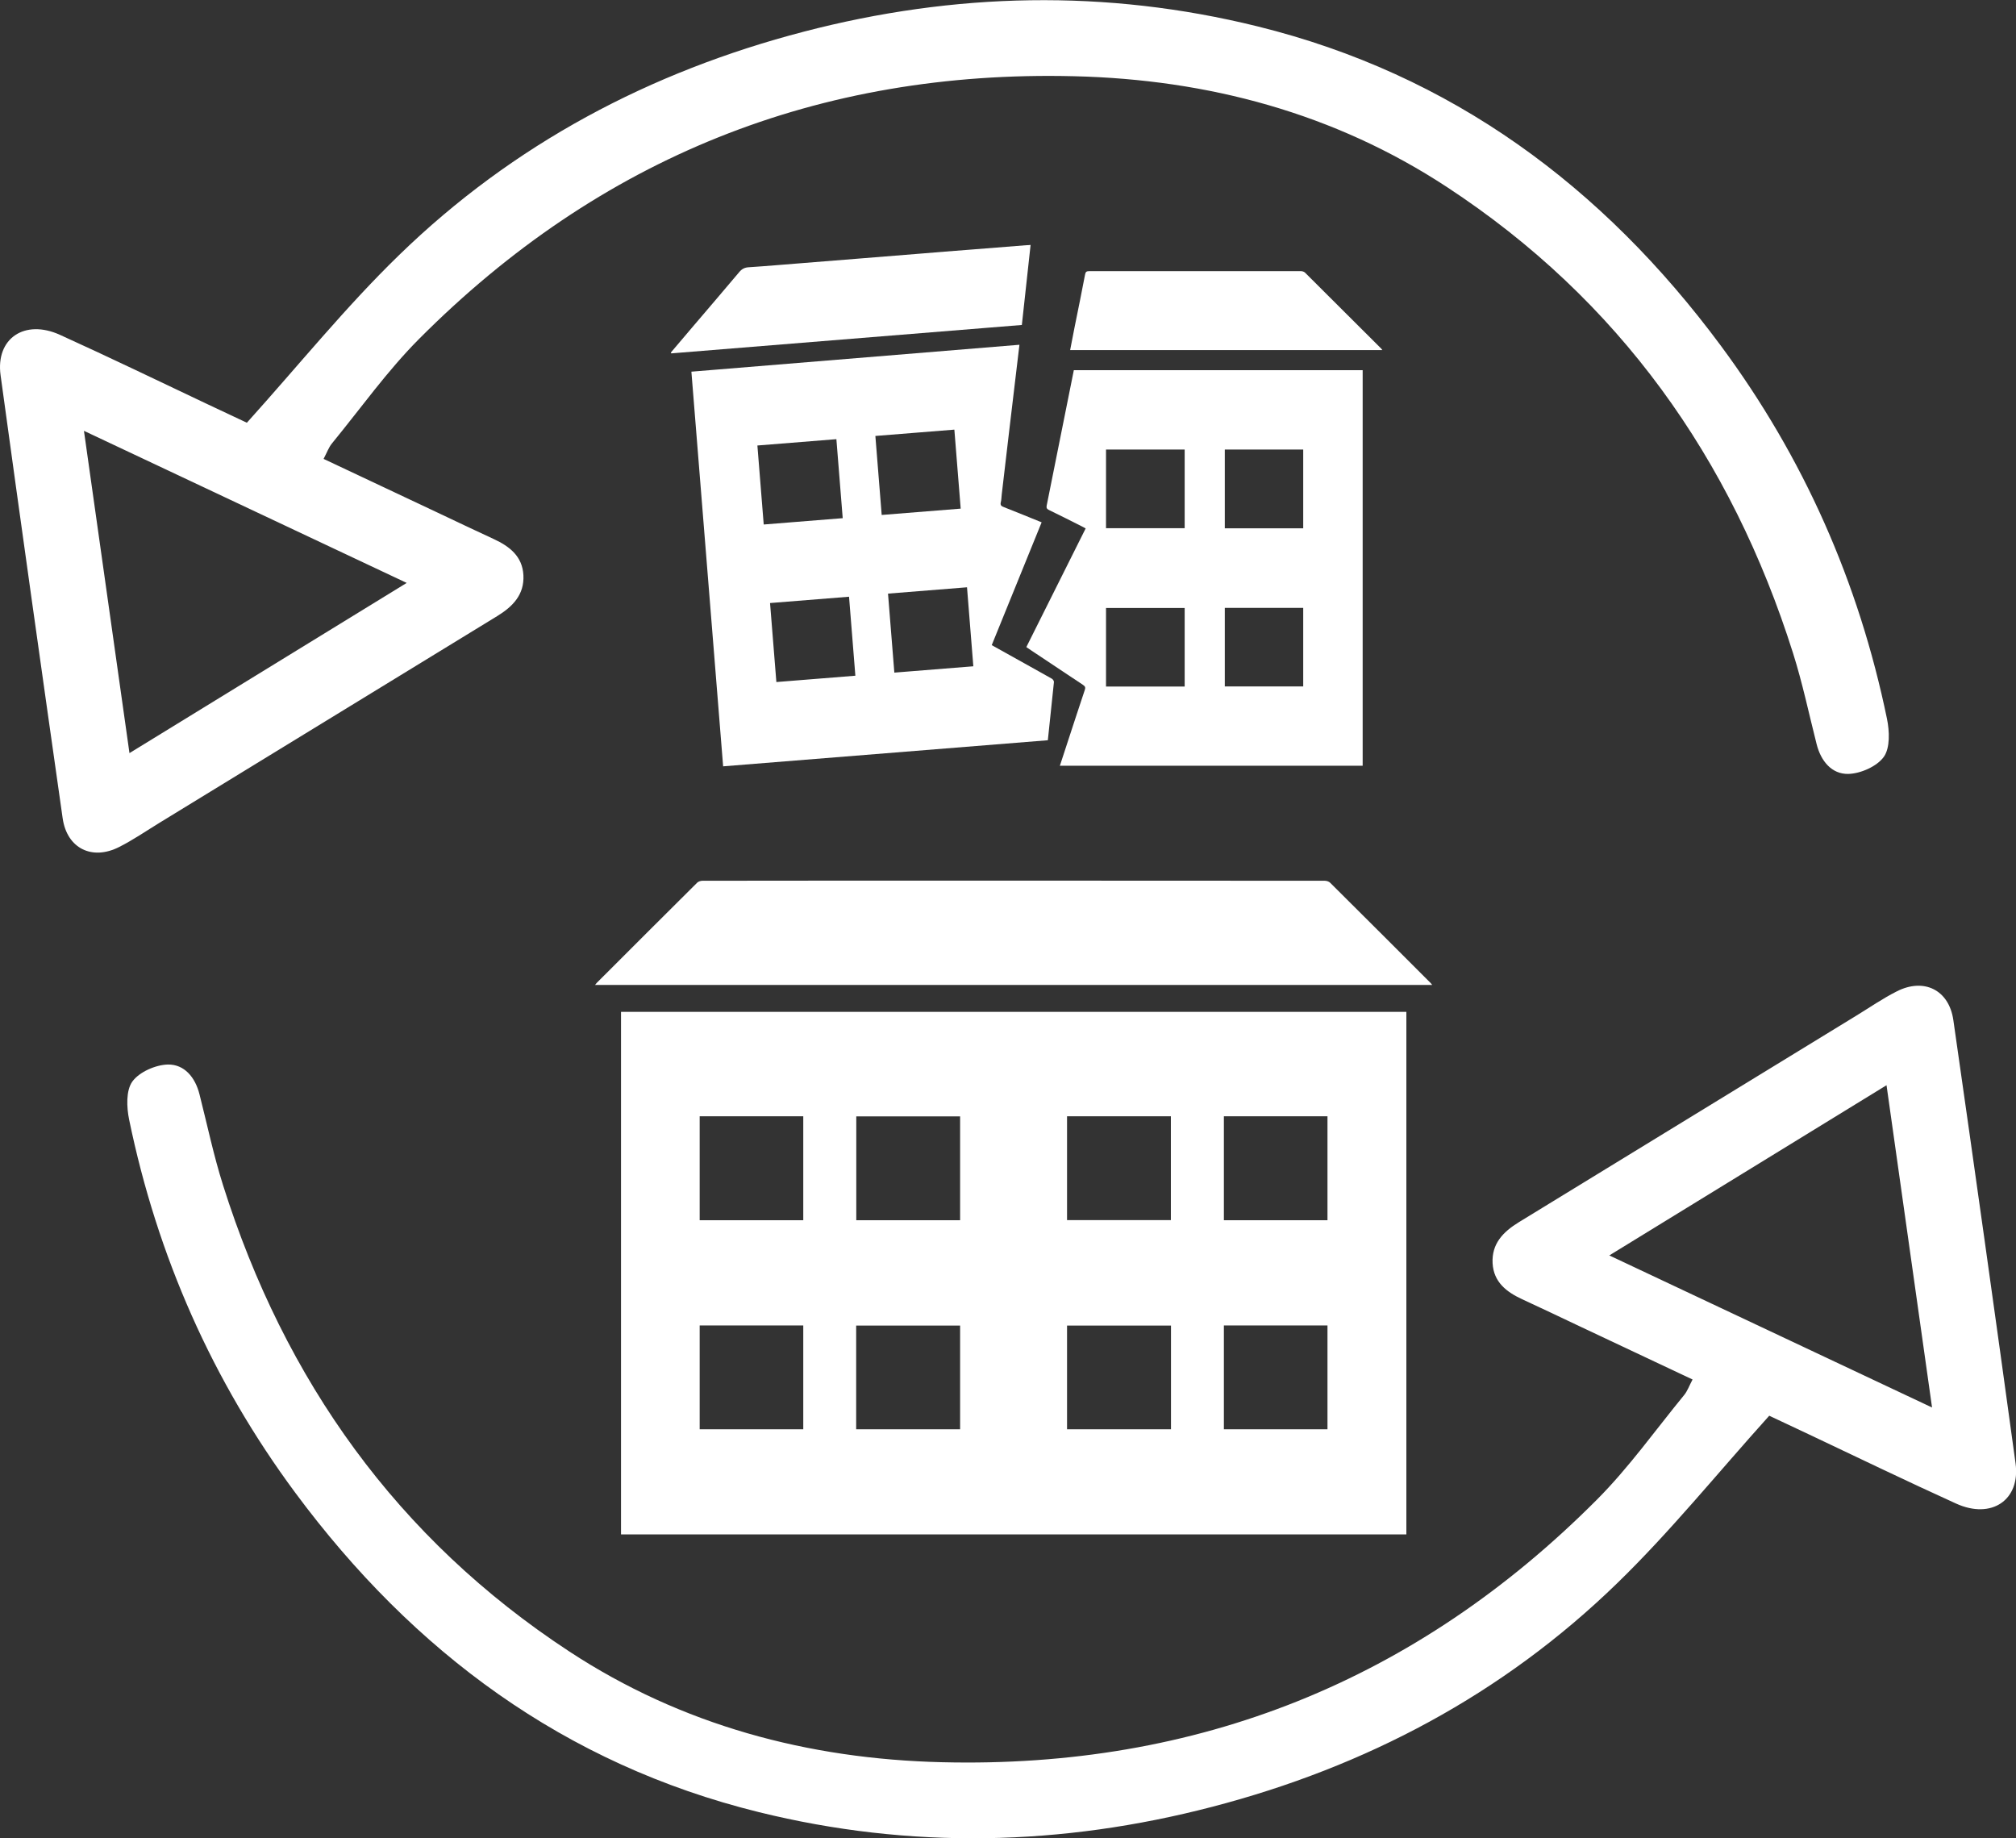
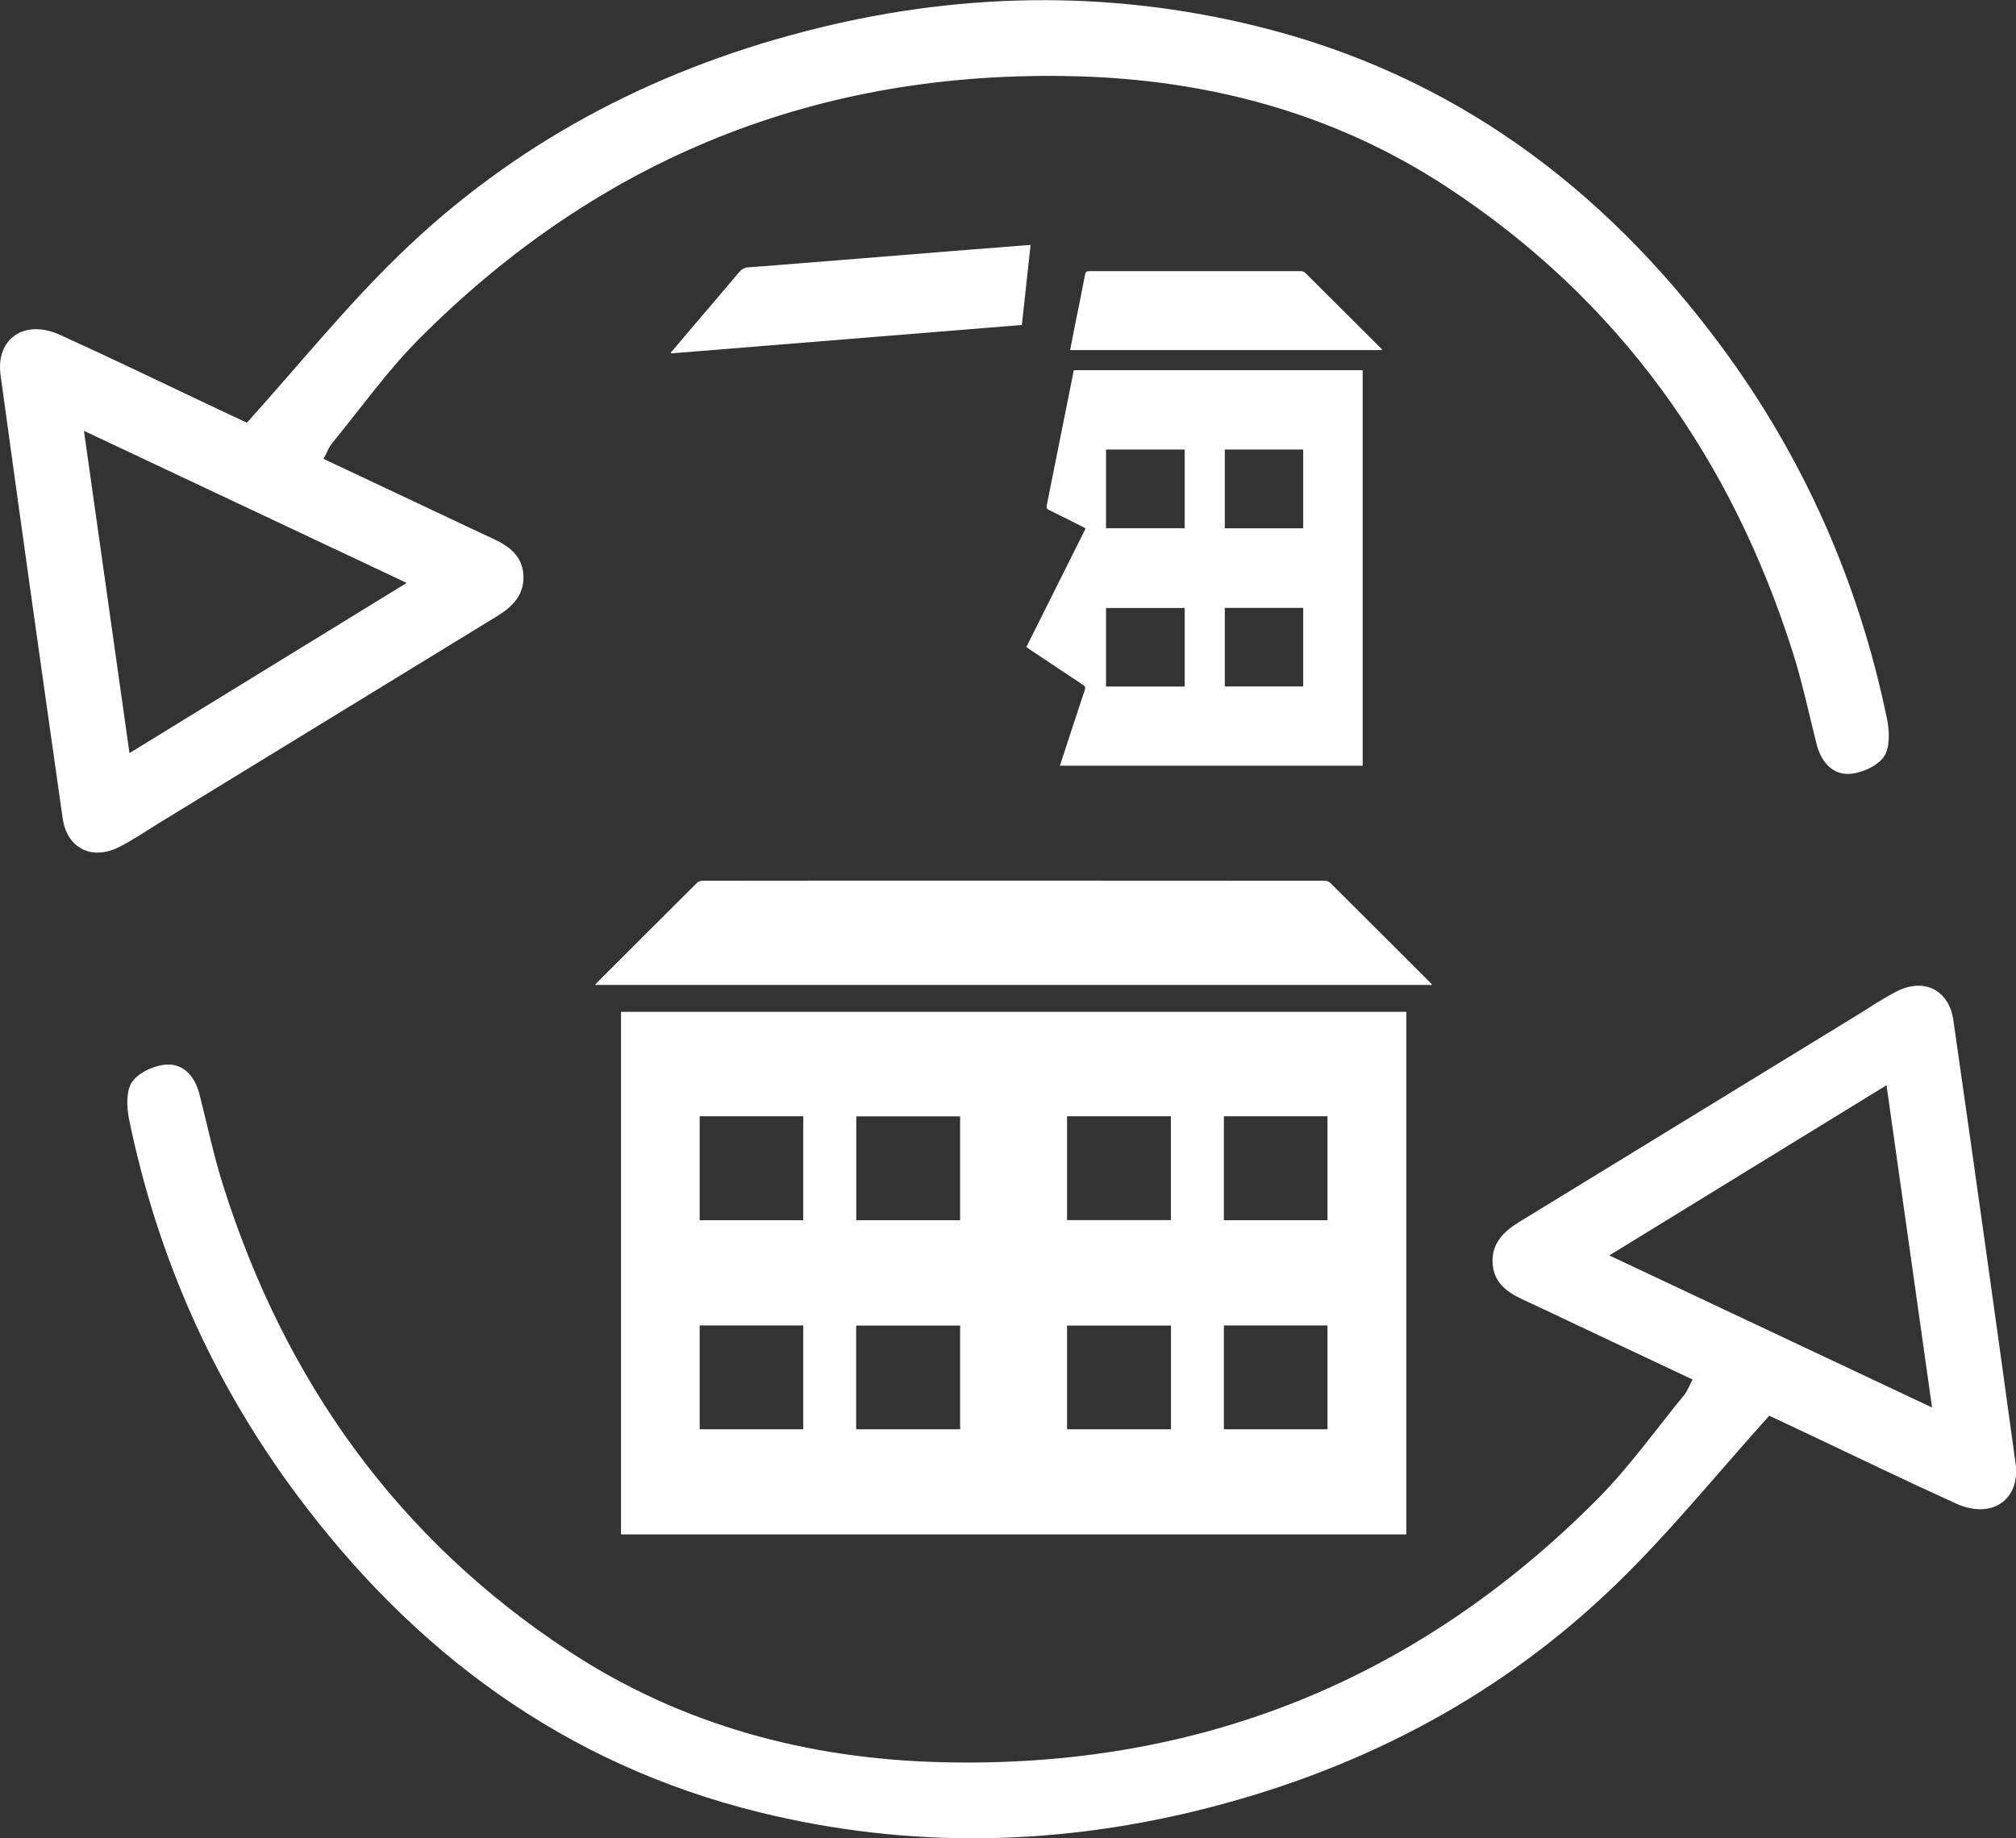
<svg xmlns="http://www.w3.org/2000/svg" id="_Слой_2" data-name="Слой 2" viewBox="0 0 175.33 159.86">
  <rect x="0" y="0" width="175.33" height="159.86" fill="#333333" stroke="none" />
  <defs>
    <style> .cls-1 { fill: #fff; } </style>
  </defs>
  <g id="_Слой_1-2" data-name="Слой 1">
    <g>
      <g>
-         <path class="cls-1" d="m62.89,66.63c-.92-11.45-1.84-22.86-2.76-34.31,9.55-.78,19.05-1.56,28.53-2.34-.09.74-.18,1.46-.26,2.18-.22,1.82-.43,3.65-.65,5.47-.21,1.79-.42,3.58-.63,5.37-.03.22-.02.45-.08.67-.07.27.06.35.27.43,1.08.43,2.16.86,3.28,1.32-1.45,3.57-2.89,7.11-4.34,10.68.98.54,1.93,1.08,2.89,1.61.78.44,1.57.87,2.34,1.31.09.05.19.2.18.29-.17,1.67-.35,3.34-.53,5.06-9.39.76-18.79,1.51-28.25,2.27Zm20.11-29.27c-2.3.18-4.57.37-6.87.55.18,2.31.37,4.58.55,6.87,2.3-.18,4.58-.37,6.87-.55-.18-2.29-.36-4.55-.55-6.87Zm-9.16,14.53c-2.3.18-4.58.37-6.87.55.18,2.31.37,4.58.55,6.87,2.32-.19,4.59-.37,6.87-.55-.18-2.3-.36-4.55-.55-6.87Zm10.81,6.05c-.18-2.3-.37-4.57-.55-6.87-2.32.19-4.58.37-6.87.55.19,2.32.37,4.59.55,6.87,2.3-.18,4.55-.36,6.87-.55Zm-11.91-19.75c-2.32.19-4.58.37-6.87.55.18,2.29.37,4.56.55,6.87,2.3-.18,4.57-.37,6.87-.55-.19-2.32-.37-4.58-.55-6.87Z" />
        <path class="cls-1" d="m58.34,30.66c.6-.71,1.2-1.41,1.8-2.12,1.39-1.63,2.78-3.25,4.16-4.89.23-.27.47-.39.82-.41,1.55-.1,3.1-.24,4.66-.36,1.54-.12,3.08-.25,4.62-.37,1.86-.15,3.73-.3,5.59-.45,1.46-.12,2.92-.24,4.39-.35,1.64-.13,3.28-.26,4.92-.39.09,0,.18,0,.33-.02-.25,2.33-.5,4.63-.76,6.96-10.18.83-20.33,1.65-30.49,2.47-.01-.03-.03-.05-.04-.08Z" />
      </g>
      <g>
        <path class="cls-1" d="m92.17,66.61c.24-.72.47-1.43.7-2.14.49-1.49.97-2.97,1.47-4.46.08-.22.04-.33-.16-.46-1.5-.99-2.98-1.98-4.48-2.98-.14-.09-.28-.19-.44-.3,1.72-3.44,3.43-6.86,5.16-10.32-.13-.07-.23-.12-.34-.18-.95-.48-1.9-.96-2.85-1.42-.19-.09-.24-.19-.2-.39.79-3.91,1.57-7.83,2.36-11.77h25.12v34.4h-26.35Zm10.86-20.68v-6.84h-6.84v6.84h6.84Zm3.49-6.84v6.85h6.82v-6.85h-6.82Zm-10.33,20.61h6.84v-6.83h-6.84v6.83Zm10.33-6.84v6.83h6.82v-6.83h-6.82Z" />
        <path class="cls-1" d="m120.23,30.44h-27.16c.13-.68.26-1.35.39-2.01.31-1.52.62-3.05.91-4.57.04-.23.14-.28.35-.28,6.14,0,12.29,0,18.43,0,.12,0,.27.05.35.13,2.21,2.2,4.41,4.4,6.62,6.6.03.03.05.06.1.13Z" />
      </g>
    </g>
    <path class="cls-1" d="m147.2,119.96c-3.33-1.57-6.61-3.12-9.89-4.66-1.64-.78-3.29-1.56-4.93-2.32-1.36-.63-2.48-1.49-2.57-3.13-.09-1.7.92-2.73,2.27-3.56,9.8-5.99,19.59-11.99,29.38-17.98,1.16-.71,2.29-1.49,3.5-2.1,2.35-1.2,4.54-.14,4.92,2.49,1.84,12.84,3.65,25.69,5.41,38.54.44,3.2-2.09,4.91-5.17,3.51-4.32-1.96-8.58-4.02-12.87-6.05-1.28-.6-2.56-1.21-3.38-1.59-4.55,5.05-8.62,10.1-13.24,14.58-9.93,9.65-21.84,15.95-35.21,19.43-13.09,3.41-26.27,3.71-39.43.46-16.9-4.17-30.04-13.92-40.3-27.76-7.22-9.74-12.01-20.59-14.46-32.46-.22-1.07-.28-2.53.28-3.31.6-.83,2.01-1.45,3.08-1.48,1.45-.03,2.39,1.12,2.76,2.59.67,2.64,1.23,5.32,2.05,7.91,5.36,16.97,15.16,30.74,30.11,40.54,9.77,6.41,20.76,9.35,32.4,9.63,22.23.55,41.28-7.08,56.98-22.84,2.77-2.78,5.08-6.04,7.58-9.09.28-.34.43-.78.74-1.37Zm20.83,2.44c-1.33-9.44-2.63-18.61-3.96-28.03-8.16,5.01-16.02,9.83-24.11,14.8l28.08,13.23Z" />
    <path class="cls-1" d="m28.13,39.9c3.33,1.57,6.61,3.12,9.89,4.66,1.64.78,3.29,1.56,4.93,2.32,1.36.63,2.48,1.49,2.57,3.13.09,1.7-.92,2.73-2.27,3.56-9.8,5.99-19.59,11.99-29.38,17.98-1.16.71-2.29,1.49-3.5,2.1-2.35,1.2-4.54.14-4.92-2.49C3.62,58.32,1.81,45.48.05,32.63c-.44-3.2,2.09-4.91,5.17-3.51,4.32,1.96,8.58,4.02,12.87,6.05,1.28.6,2.56,1.21,3.38,1.59,4.55-5.05,8.62-10.1,13.24-14.58,9.93-9.65,21.84-15.95,35.21-19.43,13.09-3.41,26.27-3.71,39.43-.46,16.9,4.17,30.04,13.92,40.3,27.76,7.22,9.74,12.01,20.59,14.46,32.46.22,1.07.28,2.53-.28,3.31-.6.83-2.01,1.45-3.08,1.48-1.45.03-2.39-1.12-2.76-2.59-.67-2.64-1.23-5.32-2.05-7.91-5.36-16.97-15.16-30.74-30.11-40.54-9.77-6.41-20.76-9.35-32.4-9.63-22.23-.55-41.28,7.08-56.98,22.84-2.77,2.78-5.08,6.04-7.58,9.09-.28.34-.43.78-.74,1.37Zm-20.83-2.44c1.33,9.44,2.63,18.61,3.96,28.03,8.16-5.01,16.02-9.83,24.11-14.8l-28.08-13.23Z" />
    <g>
      <path class="cls-1" d="m89.12,87.99h-35.11v45.44h68.3v-45.44h-33.19Zm-14.65,9.09h9.03v9.03h-9.03v-9.03Zm-4.61,27.21h-9.01v-9.03h9.01v9.03Zm0-18.18h-9.01v-9.04h9.01v9.04Zm13.64,18.18h-9.04v-9.02h9.04v9.02Zm31.95,0h-9.01v-9.03h9.01v9.03Zm-9.01-27.22h9.01v9.04h-9.01v-9.04Zm-13.64,0h9.03v9.03h-9.03v-9.03Zm0,18.2h9.04v9.02h-9.04v-9.02Z" />
      <path class="cls-1" d="m124.56,85.65c-.07-.09-.1-.13-.14-.17-2.91-2.91-5.82-5.82-8.74-8.72-.11-.11-.31-.17-.47-.17-8.11,0-16.23,0-24.34-.01,0,0,0,0-.01,0h0s-18.26,0-18.26,0h0c-3.83,0-7.67,0-11.5.01-.16,0-.36.06-.47.17-2.92,2.9-5.83,5.81-8.74,8.72-.04.04-.07.08-.14.17" />
    </g>
  </g>
</svg>